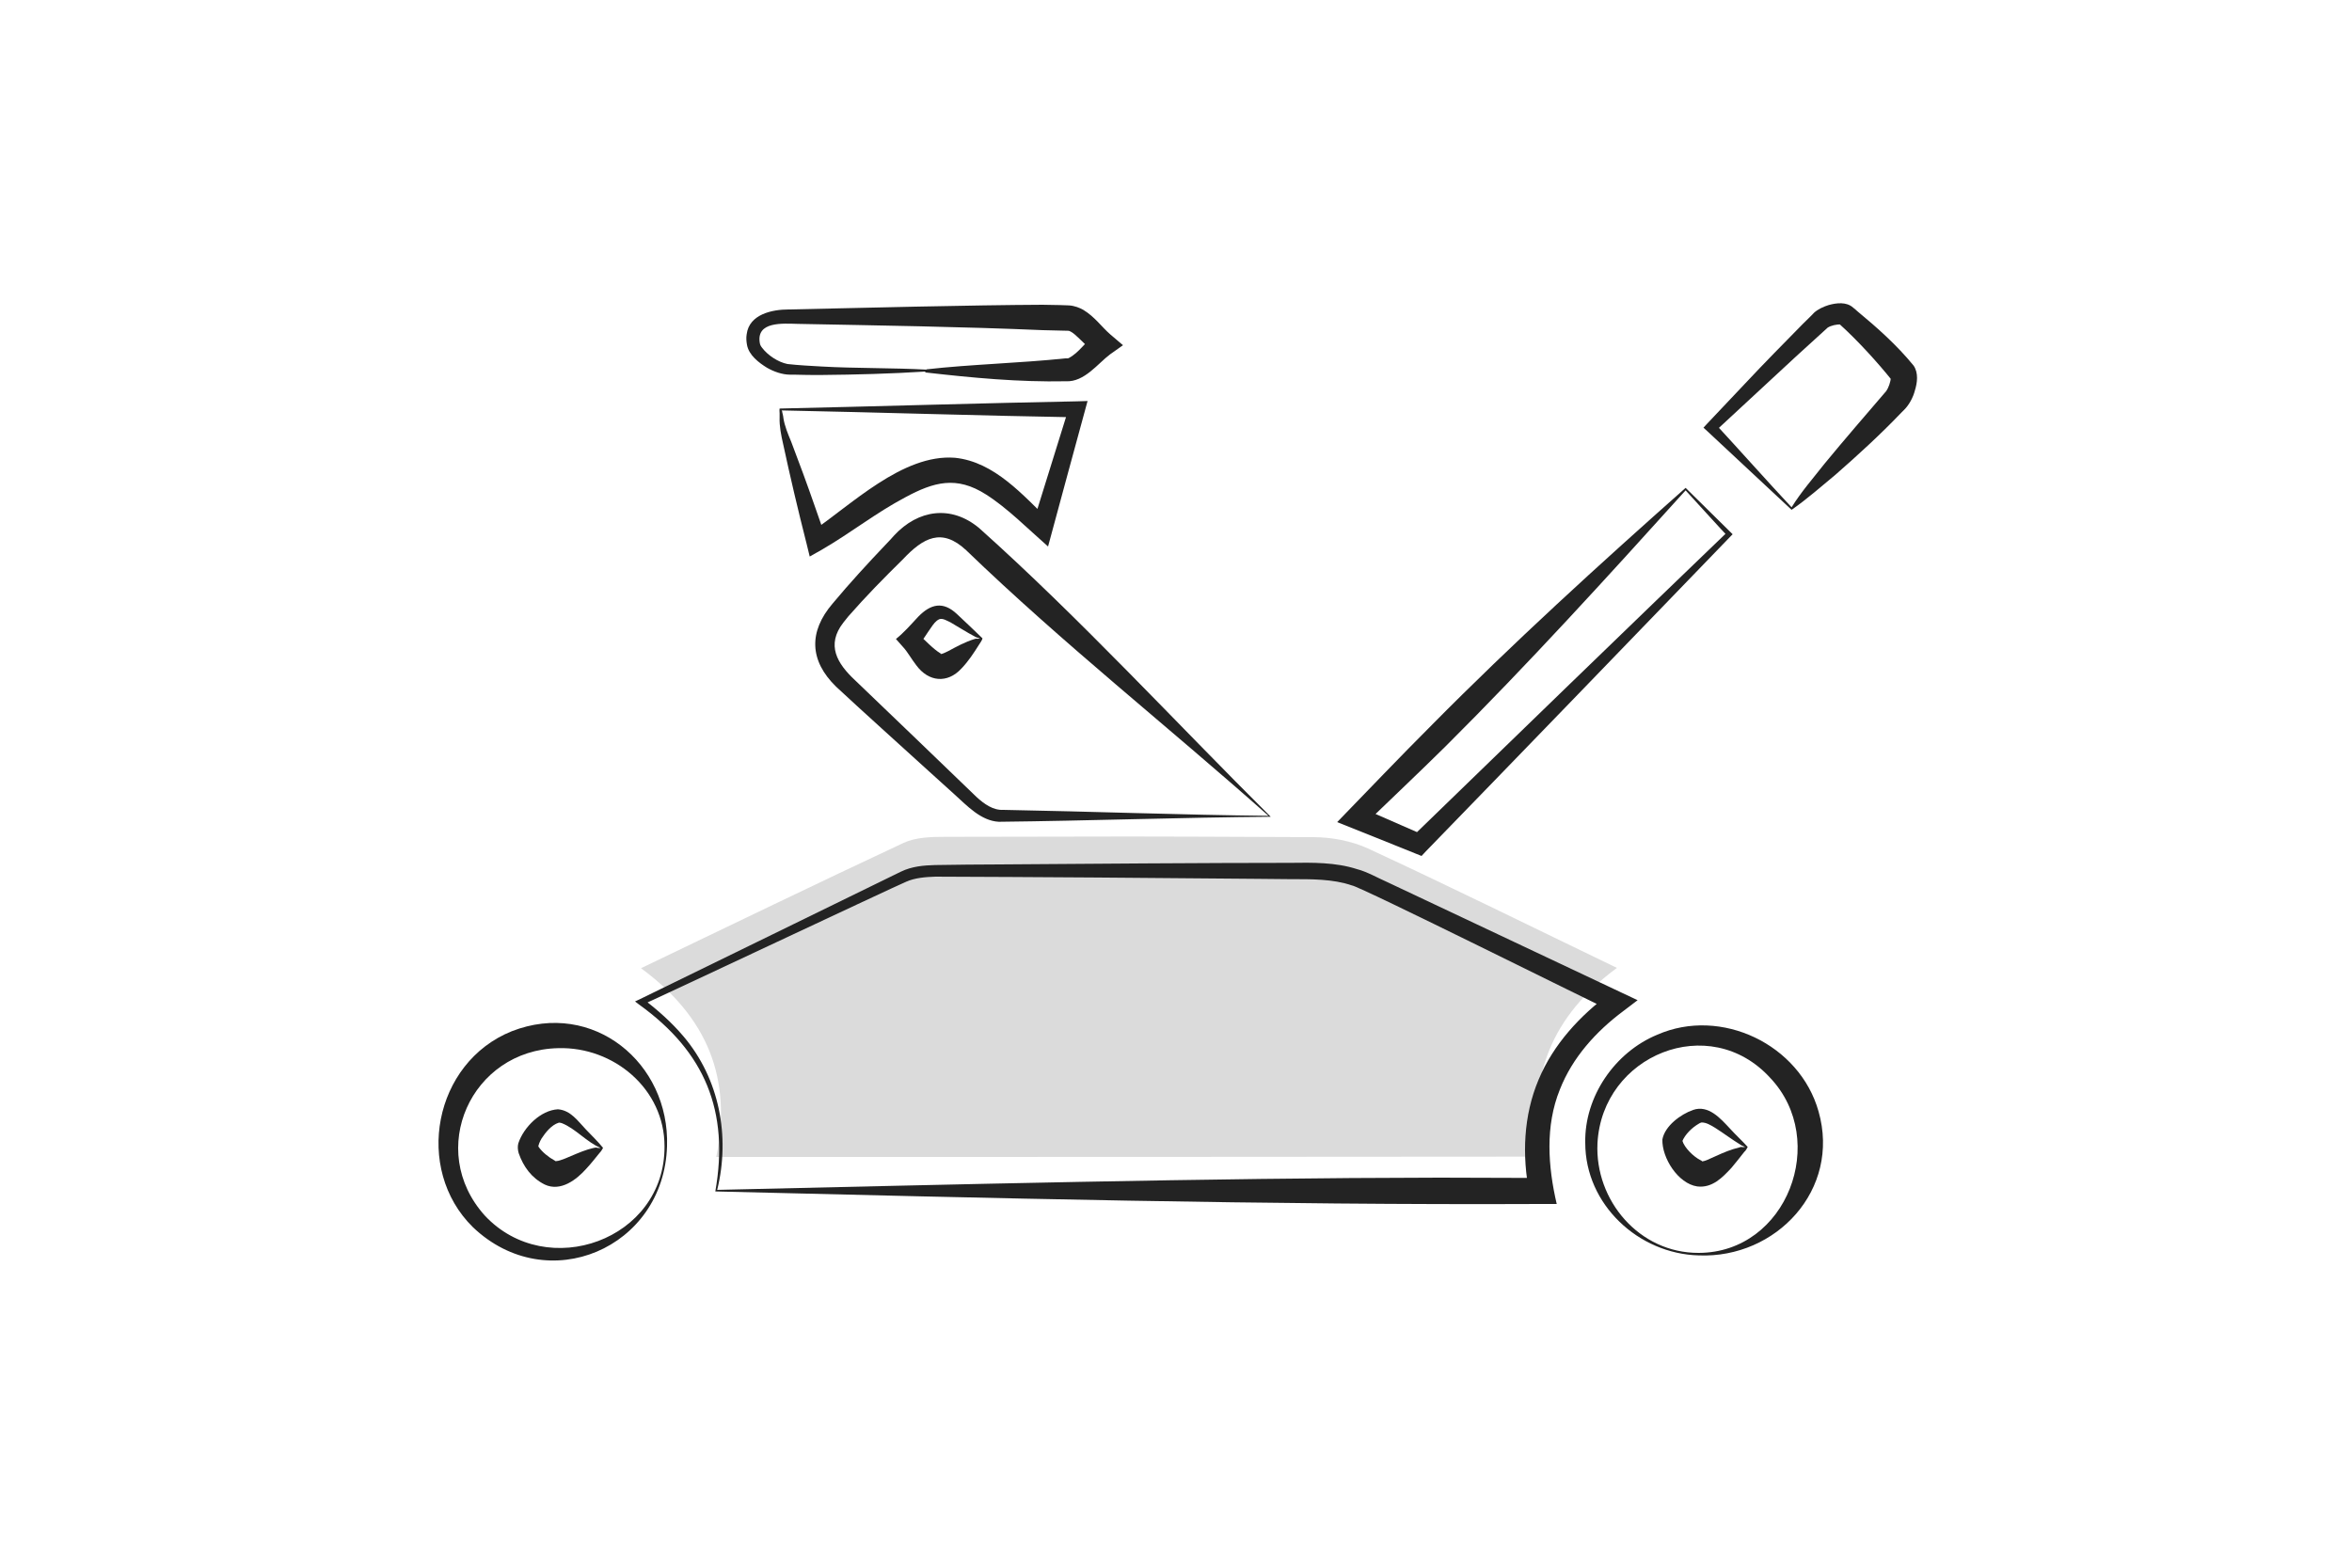
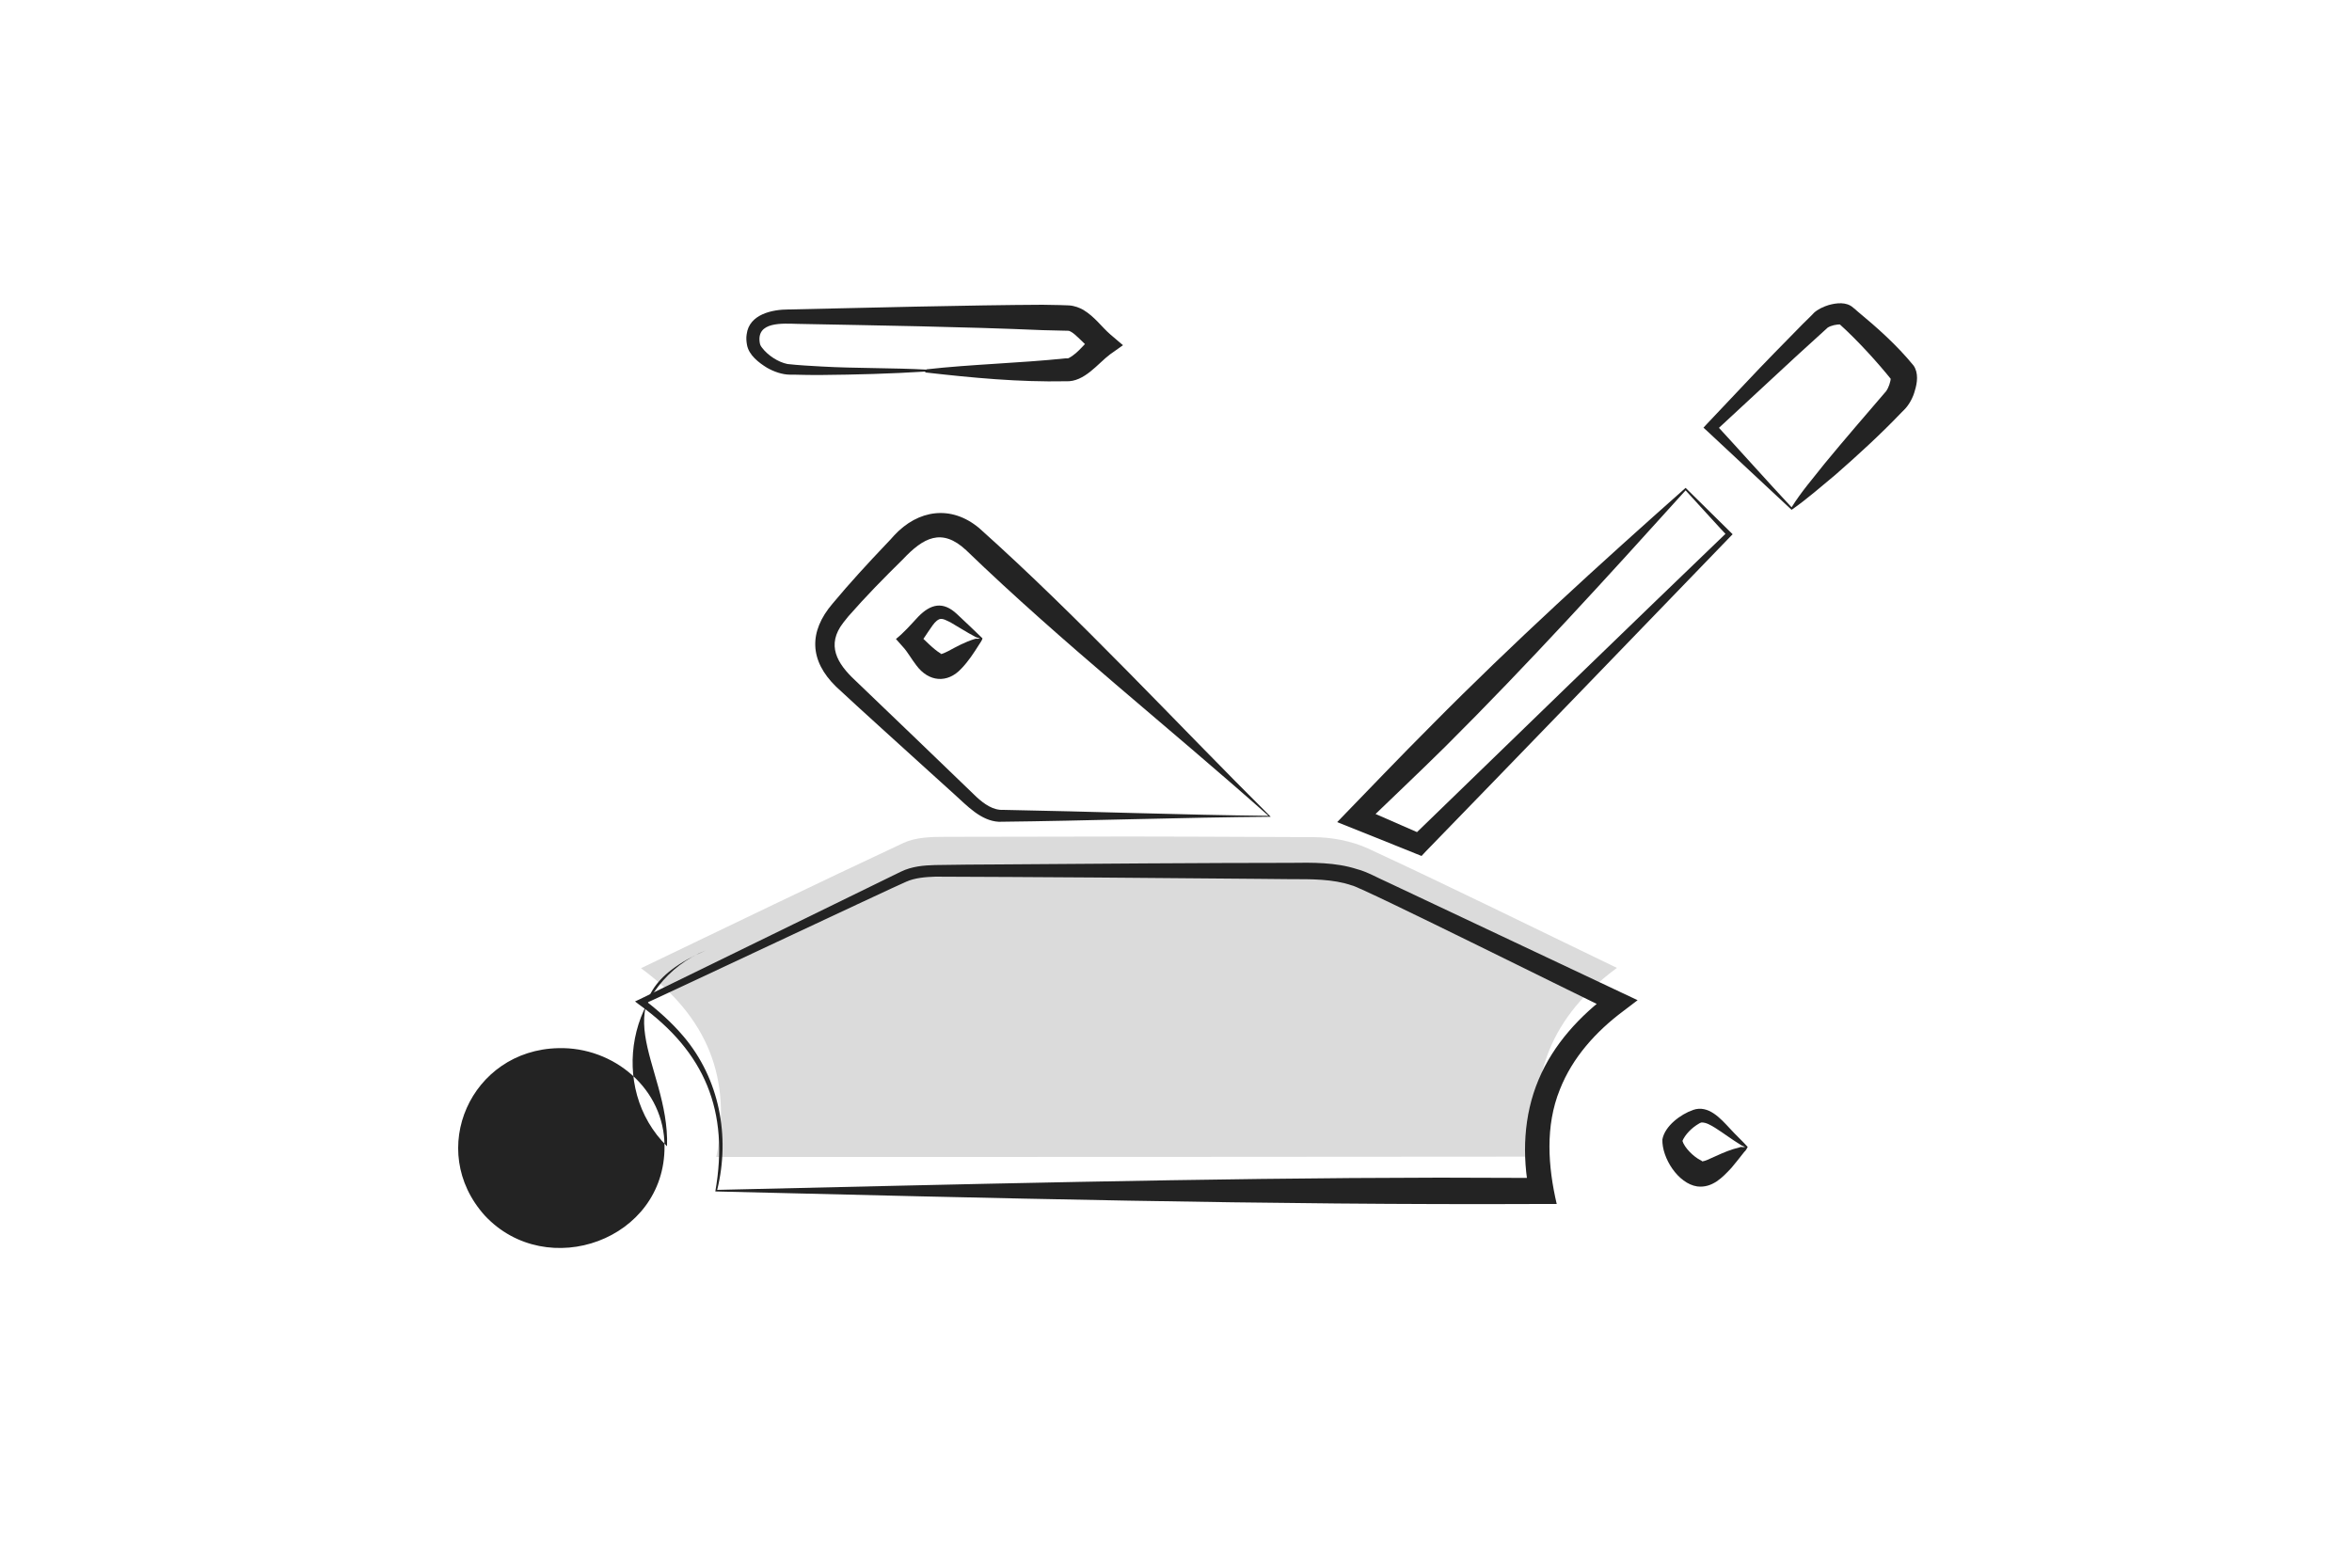
<svg xmlns="http://www.w3.org/2000/svg" version="1.1" id="Warstwa_1" x="0px" y="0px" viewBox="0 0 750 500" style="enable-background:new 0 0 750 500;" xml:space="preserve">
  <style type="text/css">
	.st0{fill:#FFFFFF;}
	.st1{fill:#DBDBDB;}
	.st2{fill:#232323;}
</style>
  <rect class="st0" width="750" height="500" />
  <g>
    <path class="st1" d="M228.4,369c5.1-25.1-2.8-44.6-24-60.2c28.8-13.8,56.2-27.1,83.8-40c3.9-1.8,8.9-1.9,13.4-1.9   c70.8-0.1,46.3-0.2,117.1,0.1c5.9,0,12.2,1.2,17.5,3.6c26.1,12.1,51.8,24.8,79.4,38.1c-20.6,15.2-29,34.9-24,60.2   C372.1,369,348.7,369,228.4,369z" />
    <g>
      <g>
        <g>
          <path class="st2" d="M228.1,380c4.5-25.6-3.3-44.5-24.3-59.6l-1.3-1l1.5-0.7c6.3-3.1,79.1-38.6,83.3-40.7      c3.5-1.7,7.3-2,10.8-2.1c7-0.1,13.8-0.2,20.7-0.2c25.5-0.2,67.3-0.5,92.7-0.5c7-0.1,14.4-0.2,21.2,2c3.2,0.8,6.8,2.9,9.8,4.2      l74.6,35.2l5.1,2.4l-4.6,3.5c-8.7,6.5-16.2,14.8-20.2,25c-4.7,11.6-3.8,24.5-1,36.5h-4.9C405,384.4,314.6,382.1,228.1,380      L228.1,380z M228.7,379.5c75.4-1.7,155.4-3.8,230.4-3.9l32.5,0.1l-3.9,4.8c-2.4-11.9-1.9-24.7,2.9-36.1      c4.7-11.3,13.3-20.6,23-27.7l0.6,5.9c-5-2.2-80.7-40-83.1-40.2c-6.1-2.1-13.1-2-19.6-2l-10.3-0.1c-29.9-0.3-73.2-0.6-102.9-0.7      c-3.3,0.1-6.6,0.4-9.3,1.6c-4.3,1.8-77.9,36.5-84,39.2l0.2-1.7c4.6,3.5,9,7.4,12.8,11.9C229.4,344.1,232.9,362.4,228.7,379.5      L228.7,379.5z" />
        </g>
      </g>
      <g>
        <g>
          <path class="st2" d="M405.2,260.5c-27.9,0.2-58.6,1.3-86.7,1.6c-5.7-0.3-10.1-5.1-14.1-8.7l-8.4-7.6      c-7.8-7.1-21.8-19.7-29.4-26.8c-8.5-8.3-8.8-17.5-1.1-26.5c5.5-6.6,11.3-12.9,17.2-19.1c0.3-0.3,2.2-2.3,2.4-2.6      c7.7-8.3,18.2-9.8,27.1-2.4C344.3,197.1,375,230.5,405.2,260.5L405.2,260.5z M404.5,260.2c-32.3-28.7-65.5-54.9-96.4-84.7      c-7.8-7.3-13.7-4-20.2,2.9c-6,5.9-11.9,11.9-17.4,18.2c-0.4,0.5-1.2,1.5-1.6,2c-5.5,7.1-2,13,3.8,18.4      c11.7,11.2,27.1,26,38.7,37.2c2.4,2.2,5.3,4.3,8.6,4.1C347.7,258.8,376.6,259.9,404.5,260.2L404.5,260.2z" />
          <path class="st2" d="M312.5,203.6c-0.6-0.2-1-0.2-1.5-0.5c-2.7-1.4-5.3-3.1-7.9-4.6c-1.3-0.6-2.5-1.4-3.6-1      c-1.1,0.5-1.9,1.6-2.7,2.8c-1.3,1.8-2.5,3.9-4.3,6.1l-0.1-4.5c2.8,2.4,4.9,4.9,7.5,6.5c0.2,0.1,0.3,0.1,0.2,0.1      c-0.1,0-0.3,0.1-0.1,0.1c0.4,0,1.3-0.4,2.3-0.9c2.6-1.4,5.5-3,8.5-3.9c0.1,0,0.4-0.1,0.4-0.1      C311.6,203.7,311.9,203.8,312.5,203.6L312.5,203.6z M313.3,203.6c-0.1,0.6-0.8,1.5-1.1,2c-1.7,2.7-3.4,5.3-5.6,7.6      c-4.5,4.9-10.5,4.3-14.4-1c-1.7-2.2-2.8-4.3-4.2-5.8l-2.3-2.6c2.6-2.1,4.5-4.3,7.1-7.1c4-4.1,7.9-5,12.3-0.9      C307.9,198.4,310.6,201,313.3,203.6L313.3,203.6z" />
        </g>
      </g>
      <g>
        <path class="st2" d="M537.5,155.6l14.4,14.2l0.6,0.6l-0.6,0.6c-24.2,25.1-72.9,75.5-97.2,100.5l-1.4,1.5l-2-0.8     c-3.4-1.4-21.9-8.8-24.9-10c10-10.3,19.9-20.7,30.1-30.9C482.4,205.1,510.1,179.9,537.5,155.6L537.5,155.6z M537.5,156.4     c-25.2,27.9-50.1,55.3-76.5,81.6c-8.6,8.5-17.4,16.8-26.1,25.2l-1.1-5.7l19.9,8.7l-3.4,0.7c25-24.3,75.4-73.1,100.5-97.2v1.2     C550.7,170.9,537.5,156.4,537.5,156.4L537.5,156.4z" />
      </g>
      <g>
        <g>
-           <path class="st2" d="M541.7,400.4c-19.2-0.5-36.2-16.2-36.2-35.9c-0.3-14.7,9.4-28.9,23-34.5c20.3-8.9,45.4,3.1,51.4,24.5      C587,379.4,566.4,401.4,541.7,400.4L541.7,400.4z M541.7,399.6c28.2-0.1,41.6-35.9,22.8-55.8c-19.4-21.3-53.6-7.3-55.1,20.8      C508.5,382.9,522.8,399.7,541.7,399.6L541.7,399.6z" />
          <path class="st2" d="M556.5,365.8c-0.6-0.3-1-0.3-1.5-0.7c-2.8-1.7-5.4-3.7-8.1-5.4c-1.5-0.9-2.8-1.7-4.3-1.7      c-0.4,0.1-0.6,0.2-0.9,0.4c-2.1,1.2-4.4,3.4-5.3,5.7l0,0c0,0,0-0.2,0.1-0.2c0.6,2.1,3.5,5,5.7,6.1c0.3,0.2,0.5,0.2,0.5,0.3      c-0.1,0-0.1,0.1,0.1,0.1c0.5,0,1.6-0.4,2.6-0.9c2.2-1,5-2.3,7.3-3c0.8-0.2,1.7-0.5,2.5-0.7C555.5,365.9,555.9,365.9,556.5,365.8      L556.5,365.8z M557.3,365.8c-0.2,0.4-0.6,1.2-1.1,1.6c-1.3,1.7-2.7,3.4-4.1,5.1c-2.8,3-6.1,6.5-10.9,5.9      c-6.1-0.9-11.3-9.1-11.1-15c0.8-4.3,5.8-8,9.8-9.4c4.9-1.7,8.8,2.8,11.7,5.9C553.5,362,555.5,363.8,557.3,365.8L557.3,365.8z" />
        </g>
      </g>
      <g>
        <g>
-           <path class="st2" d="M212.7,365.6c-1,32.5-38.1,48.5-61.9,25.8c-18.9-18.6-12.5-52.5,12.4-62.5      C189.1,318.8,213.6,339,212.7,365.6L212.7,365.6z M211.9,365.6c0-18.3-16.2-31.8-33.9-31.3c-27.8,0.6-42.2,32.5-23.4,53.4      C174.4,408.9,212.1,395.5,211.9,365.6L211.9,365.6z" />
+           <path class="st2" d="M212.7,365.6c-18.9-18.6-12.5-52.5,12.4-62.5      C189.1,318.8,213.6,339,212.7,365.6L212.7,365.6z M211.9,365.6c0-18.3-16.2-31.8-33.9-31.3c-27.8,0.6-42.2,32.5-23.4,53.4      C174.4,408.9,212.1,395.5,211.9,365.6L211.9,365.6z" />
          <path class="st2" d="M191.5,366.1c-4.4-1.8-8-6.2-12.4-7.9c-0.4-0.1-0.8-0.2-1-0.1c-2.2,0.7-4.1,3-5.4,5c-0.6,1-1,2-1.1,2.9      c0,0.1,0,0,0-0.1s0-0.1,0-0.2s0-0.1,0-0.1l0,0l0.1,0.1c1.1,1.7,3.4,3.5,5.1,4.4c0.3,0.2,0.4,0.2,0.2,0.2c0.1,0,0.2,0.1,0.5,0      c0.6,0,1.6-0.4,2.7-0.8c2.2-0.9,5-2.2,7.3-2.9c0.8-0.2,1.7-0.5,2.5-0.6C190.6,366.1,190.9,366.2,191.5,366.1L191.5,366.1z       M192.3,366.1c-0.2,0.4-0.6,1.1-1.1,1.6c-1.4,1.7-2.7,3.4-4.2,5c-3.1,3.5-8.2,7.5-13.3,5.1c-4.2-2.1-6.8-5.7-8.3-10      c-0.3-1-0.4-2.2-0.1-3.2c1.7-5.1,7.1-10.5,12.6-10.8c4.1,0.3,6.4,3.8,8.9,6.4C188.7,362.2,190.6,364,192.3,366.1L192.3,366.1z" />
        </g>
      </g>
      <g>
-         <path class="st2" d="M248.6,130.3c27.5-0.6,67.6-1.8,94.9-2.3l3.3-0.1c-1.6,5.9-11.1,40.7-12.6,46.4c-6.4-5.6-13-12.3-19.8-16.6     c-9.4-6-16.6-4-25.7,0.9c-9.3,4.9-17.3,11.3-26.6,16.7l-3.9,2.2l-1-4.1c-2.7-10.6-5.2-21.2-7.5-31.9c-0.6-2.6-1.2-5.6-1.1-8.3     v-1.4C248.6,131.5,248.5,130.8,248.6,130.3L248.6,130.3z M249.2,130.9c0.1,0.1,0.2,0.1,0.2,0.2v0.2c0.1,0.4,0.4,1.6,0.4,2     c0.4,2.6,1.5,5.2,2.5,7.6c2.6,6.8,5.1,13.6,7.5,20.5c1.2,3.4,2.4,6.9,3.6,10.3l-4.9-1.9c12.8-8.6,29.3-25.1,46-23.8     c12.7,1.3,21.8,12.1,30.1,20l-5.4,1.5l11.7-37.6l2.4,3.2C313.5,132.6,279.3,131.5,249.2,130.9L249.2,130.9z" />
-       </g>
+         </g>
      <g>
        <path class="st2" d="M571.3,162.6c-6.7-6.3-20.2-18.8-26.9-25.1l-1.2-1.1l1.2-1.3l12.1-12.8c5.8-6.2,12.4-12.9,18.4-19     c0.2-0.2,3.5-3.4,3.5-3.5c1.3-1.2,3.1-2,4.7-2.5c2.5-0.7,5.7-1.1,7.8,0.8c0.3,0.2,1,0.8,1.3,1.1c6.4,5.3,12.7,10.9,18,17.4     c1.6,2.3,1.2,5.5,0.4,8c-0.5,2-1.8,4.6-3.6,6.3l-0.8,0.8c-6.6,6.9-13.7,13.4-20.9,19.7C580.7,155.2,576.2,159.2,571.3,162.6     L571.3,162.6z M571.3,161.8c3.1-5,6.9-9.3,10.5-13.9c6-7.3,13.6-16.1,19.7-23.2c0.6-0.8,1.5-3.1,1.4-4.3c0,0.2,0.2,0.7,0.4,0.9     c-4.4-5.5-10.9-12.7-16.8-18l-0.2-0.2l0,0l0.1,0.1c0.2,0.1,0.4,0.3,0.6,0.3c0,0,0.1,0,0,0c-1.3-0.1-3.1,0.3-4.2,1     c-2.3,2.1-7.8,7.1-10.1,9.2l-25.8,23.9v-2.5C554.2,143,563.9,153.9,571.3,161.8L571.3,161.8z" />
      </g>
      <g>
        <path class="st2" d="M295.1,118.5c-11,0.7-22.2,1-33.3,1.1c-2.7,0-5.7,0-8.4-0.1H252c-2.6,0-5.3-1-7.4-2.2     c-2.6-1.6-5.8-4-6.4-7.3c-0.2-1.1-0.3-2.3-0.1-3.4c0.8-6.4,8.2-7.9,13.3-7.9c22.2-0.5,58.9-1.4,81-1.5l5.6,0.1l2.8,0.1     c1.9,0.1,3.5,0.8,4.6,1.4c3.8,2.3,5.8,5.4,8.7,7.9l4,3.4L354,113c-3.9,2.9-8.2,8.9-14.1,8.6c-15,0.3-29.8-1.1-44.7-2.8l-0.4-0.4     C295,118.3,295,118.4,295.1,118.5L295.1,118.5z M295.7,117.9c0.1,0.1,0.1,0.2,0.1,0.3l-0.4-0.4c14.1-1.6,30.1-2,44.3-3.5h0.5h0.2     h0.1c0.1-0.1,0.2,0,0.3-0.1c3.4-1.8,5.1-5,8.6-7.7v6.3c-1.8-1.4-3.2-2.8-4.5-4.1c-1.5-1.4-2.8-2.8-4.1-3.2     c-1.7,0-6.6-0.2-8.3-0.2c-25.5-1.1-52.7-1.5-78.1-2c-4.7-0.1-13.4-0.9-12.1,6.2c0.1,0.5,0.3,0.9,0.7,1.4c1.8,2.4,5.1,4.6,8.1,5.2     c3.5,0.4,7.4,0.6,11,0.8C272.6,117.5,284.9,117.3,295.7,117.9L295.7,117.9z" />
      </g>
    </g>
  </g>
</svg>